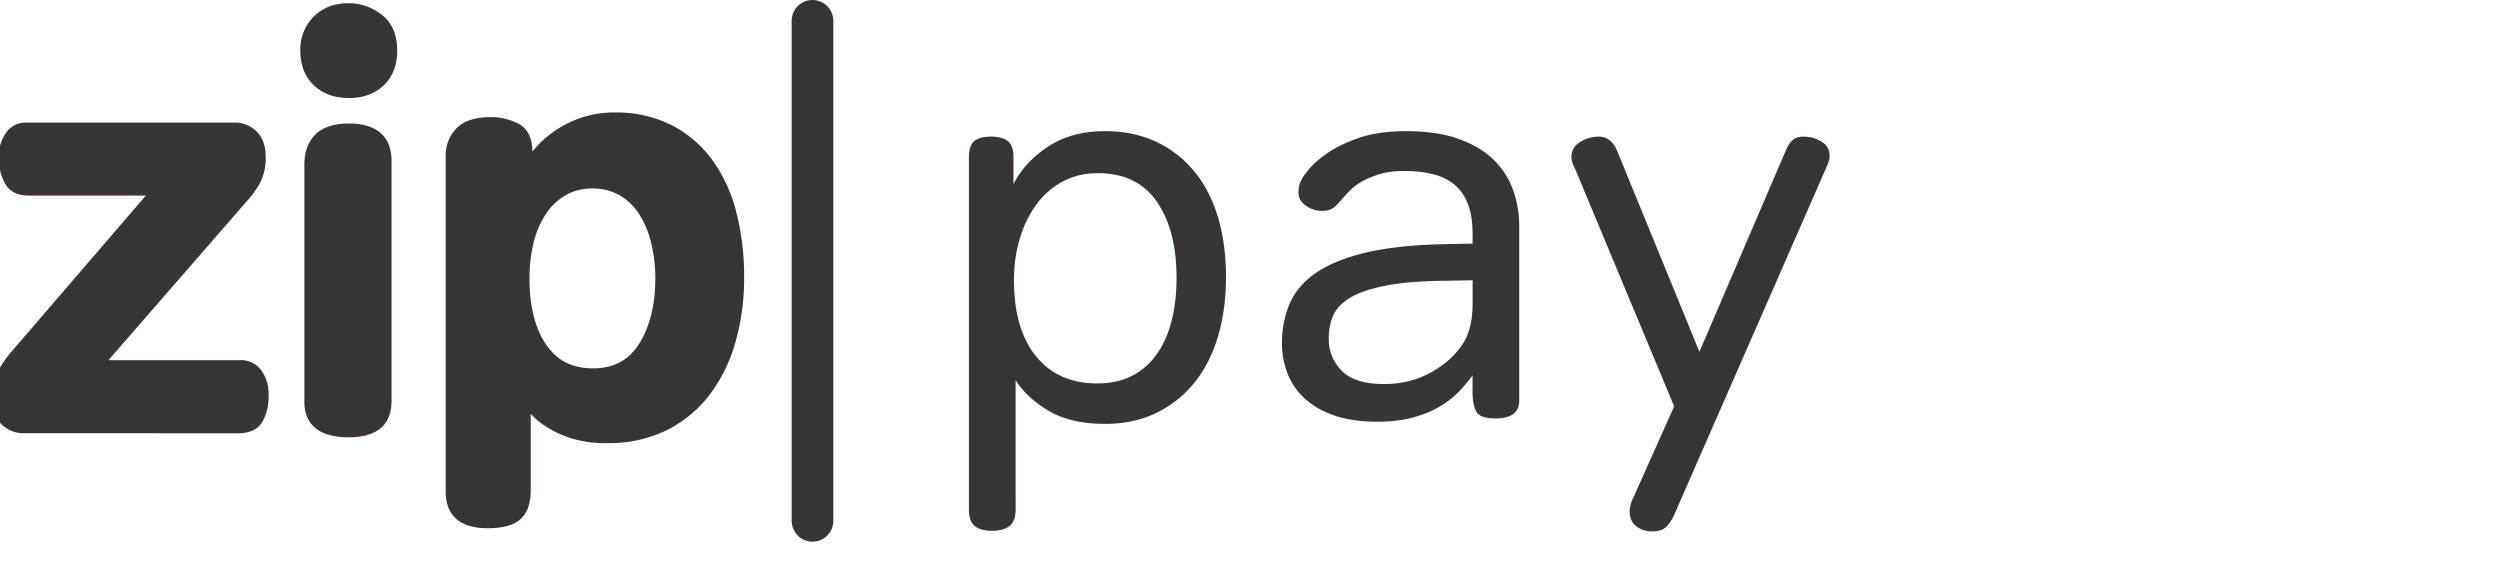
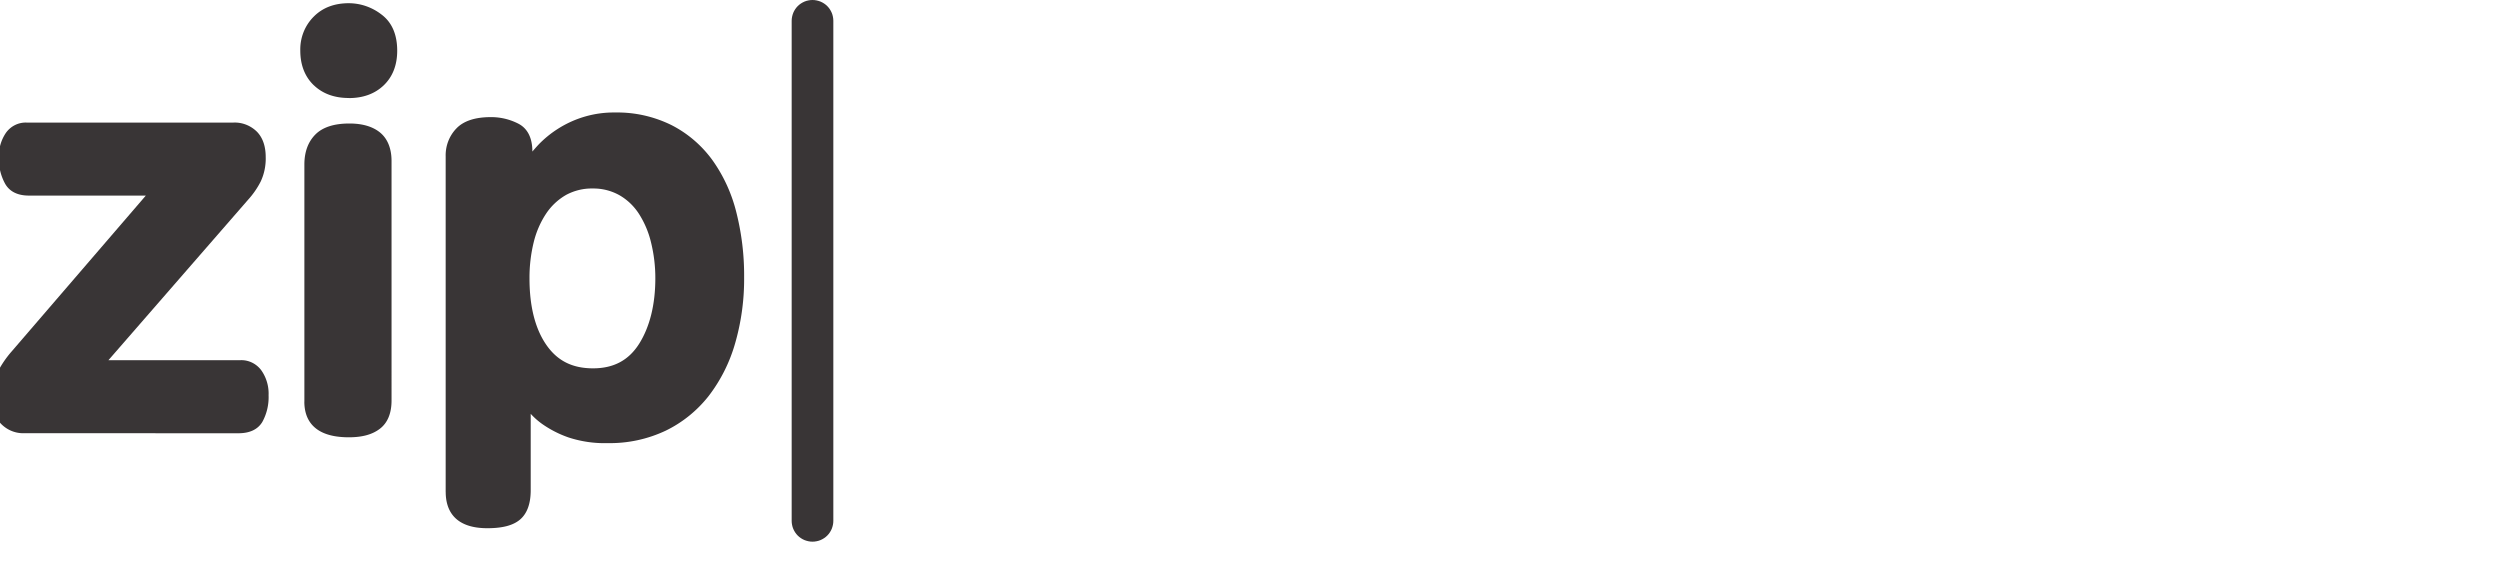
<svg xmlns="http://www.w3.org/2000/svg" viewBox="16 0 60 14">
  <g fill="#393536">
    <g>
      <path d="M16.584 10.397c-.217.008-.426-.08-.575-.242-.146-.163-.223-.379-.216-.6-.002-.223.052-.443.156-.638a2.465 2.465 0 01.333-.485l3.218-3.738h-2.805c-.272 0-.466-.096-.573-.286-.104-.191-.156-.407-.15-.626-.007-.211.052-.418.169-.592.116-.164.304-.257.502-.248h4.956c.21-.01.414.069.566.218.141.144.212.35.212.61.006.203-.035.404-.12.586a1.993 1.993 0 01-.303.438l-3.351 3.85h3.175c.191-.005.373.084.49.239.124.174.187.386.178.602.009.224-.043.447-.151.643-.109.179-.301.27-.572.27l-5.137-.001z" />
      <path d="M23.531 2.045c.213.204.495.307.839.307v.002c.342 0 .623-.1.839-.306.215-.206.324-.486.324-.831 0-.387-.126-.679-.374-.866-.227-.177-.504-.273-.789-.274-.346 0-.629.109-.84.322-.214.213-.331.509-.323.816 0 .346.111.627.324.831zm-.227 7.595c0 .39.184.855 1.066.855.31 0 .553-.059.742-.201.189-.142.285-.372.285-.684V3.862c0-.301-.098-.535-.274-.68-.177-.145-.424-.218-.737-.218-.372 0-.647.09-.821.268-.173.177-.26.418-.26.716v5.693zM26.697 11.807c0 .397.175.87.999.87.364 0 .621-.066.789-.211.167-.145.252-.38.252-.699V9.932a1.728 1.728 0 00.286.251c.192.133.401.239.62.315a2.776 2.776 0 00.946.137c.479.008.953-.094 1.388-.299.4-.194.752-.478 1.03-.831.288-.375.504-.803.635-1.262.149-.516.222-1.052.217-1.59a6.177 6.177 0 00-.189-1.566c-.113-.453-.31-.879-.58-1.255-.259-.352-.594-.637-.979-.832-.421-.206-.882-.309-1.348-.3-.486-.007-.964.13-1.377.394a2.505 2.505 0 00-.466.382 4.903 4.903 0 00-.143.161c0-.325-.114-.552-.333-.667-.207-.107-.435-.161-.666-.159-.372 0-.648.09-.821.268-.174.178-.268.422-.261.675v8.053zm2.882-7.125c.201-.109.425-.164.652-.158.222-.003.442.053.637.162.188.108.347.261.466.445.134.21.232.441.29.684a3.57 3.57 0 01.104.866c0 .63-.134 1.163-.385 1.564-.251.4-.613.595-1.11.595-.497 0-.859-.181-1.125-.569-.266-.388-.4-.922-.4-1.589a3.57 3.57 0 01.101-.868c.059-.244.159-.476.296-.684.122-.184.284-.337.473-.447z" fill-rule="evenodd" />
    </g>
  </g>
  <path d="M35.499 0h.002q.049 0 .097.01.048.01.094.028.045.019.086.046.041.027.076.062.035.035.062.076.027.041.046.086.019.045.028.094Q36 .45 36 .499v12.002q0 .049-.01.097-.01.048-.028.094-.019.045-.046.086-.027.041-.062.076-.035.035-.076.062-.041.027-.086.046-.045.019-.094.028Q35.55 13 35.501 13h-.002q-.049 0-.097-.01-.048-.01-.094-.028-.045-.019-.086-.046-.041-.027-.076-.062-.035-.035-.062-.076-.027-.041-.046-.086-.019-.045-.028-.094Q35 12.55 35 12.501V.499q0-.049.01-.097.01-.048.028-.094.019-.045.046-.086.027-.041.062-.076.035-.035.076-.062.041-.027.086-.046.045-.019.094-.028Q35.45 0 35.499 0z" fill="#393536" />
-   <path d="M39.386 3.383c-.088.07-.132.201-.132.393v8.44c0 .201.048.339.145.413s.233.111.409.111c.176 0 .314-.037.415-.111.101-.074.152-.212.152-.413V9.124c.176.28.439.524.791.734.352.21.804.315 1.358.315.457 0 .866-.087 1.226-.262.36-.175.666-.417.916-.727.25-.31.439-.681.567-1.114.127-.432.191-.906.191-1.422 0-.524-.064-1-.191-1.429-.127-.428-.316-.795-.567-1.101-.25-.306-.556-.544-.916-.714-.36-.17-.769-.256-1.226-.256-.536 0-.991.122-1.364.367-.373.245-.653.546-.837.904v-.642c0-.192-.046-.323-.138-.393-.092-.07-.226-.105-.402-.105-.176 0-.308.035-.395.105zm11.956 2.202v.262l-.685.013c-.756.017-1.382.085-1.879.203-.497.118-.894.28-1.193.485-.299.205-.51.452-.633.741-.123.288-.185.603-.185.944 0 .262.046.509.138.741.092.232.233.432.422.603.189.17.426.304.712.4.286.096.626.144 1.022.144.325 0 .613-.035.863-.105.25-.07.466-.159.646-.269.18-.109.332-.229.455-.36s.229-.258.316-.38v.393c0 .201.029.358.086.472.057.114.213.17.468.17.378 0 .567-.144.567-.432V5.428c0-.297-.048-.583-.145-.858-.097-.275-.251-.518-.461-.727-.211-.21-.49-.378-.837-.505-.347-.127-.771-.19-1.272-.19-.448 0-.828.055-1.14.164-.312.109-.567.234-.765.374-.198.14-.345.271-.442.393-.097.122-.149.197-.158.223-.026.052-.046.1-.059.144-.013.044-.02.1-.02.17 0 .131.059.238.178.321.119.083.248.124.389.124.097 0 .176-.017.237-.052.061-.035.136-.105.224-.21.053-.061.116-.131.191-.21.075-.079.171-.153.29-.223.119-.07.261-.131.428-.183.167-.052.365-.079.593-.079.58 0 1.0.122 1.259.367.259.245.389.616.389 1.114zm4.627 7.077c.07-.061.136-.153.198-.275l3.599-8.217a8.997 8.997 0 00.099-.229c.031-.074.046-.142.046-.203 0-.149-.066-.262-.198-.341-.132-.079-.277-.118-.435-.118-.105 0-.189.026-.251.079-.061.052-.119.14-.171.262l-2.07 4.823-1.964-4.797c-.097-.245-.246-.367-.448-.367-.167 0-.319.044-.455.131-.136.087-.204.205-.204.354 0 .07.018.142.053.216.035.074.07.155.105.242l2.307 5.531-.962 2.149c-.044.087-.072.162-.086.223-.013.061-.02.114-.02.157 0 .149.053.264.158.347.105.083.233.125.382.125q.211 0 .316-.092zM44.237 6.673c0-.769-.158-1.381-.475-1.835-.316-.454-.787-.682-1.411-.682-.316 0-.6.068-.85.203-.25.135-.461.321-.633.557-.171.236-.303.509-.395.819-.092.31-.138.64-.138.99 0 .778.176 1.385.527 1.822.352.437.844.655 1.476.655.316 0 .593-.061.831-.183.237-.122.435-.295.593-.518.158-.223.277-.489.356-.799.079-.31.119-.653.119-1.029zm6.38.066c-.562.009-1.019.048-1.371.118-.352.07-.628.164-.83.282-.202.118-.341.26-.415.426-.075.166-.112.354-.112.564 0 .297.103.553.31.767.207.214.547.321 1.022.321.413 0 .789-.094 1.127-.282.338-.188.595-.422.771-.701.149-.236.224-.555.224-.957v-.55l-.725.013z" fill="#393536" fill-rule="evenodd" />
</svg>